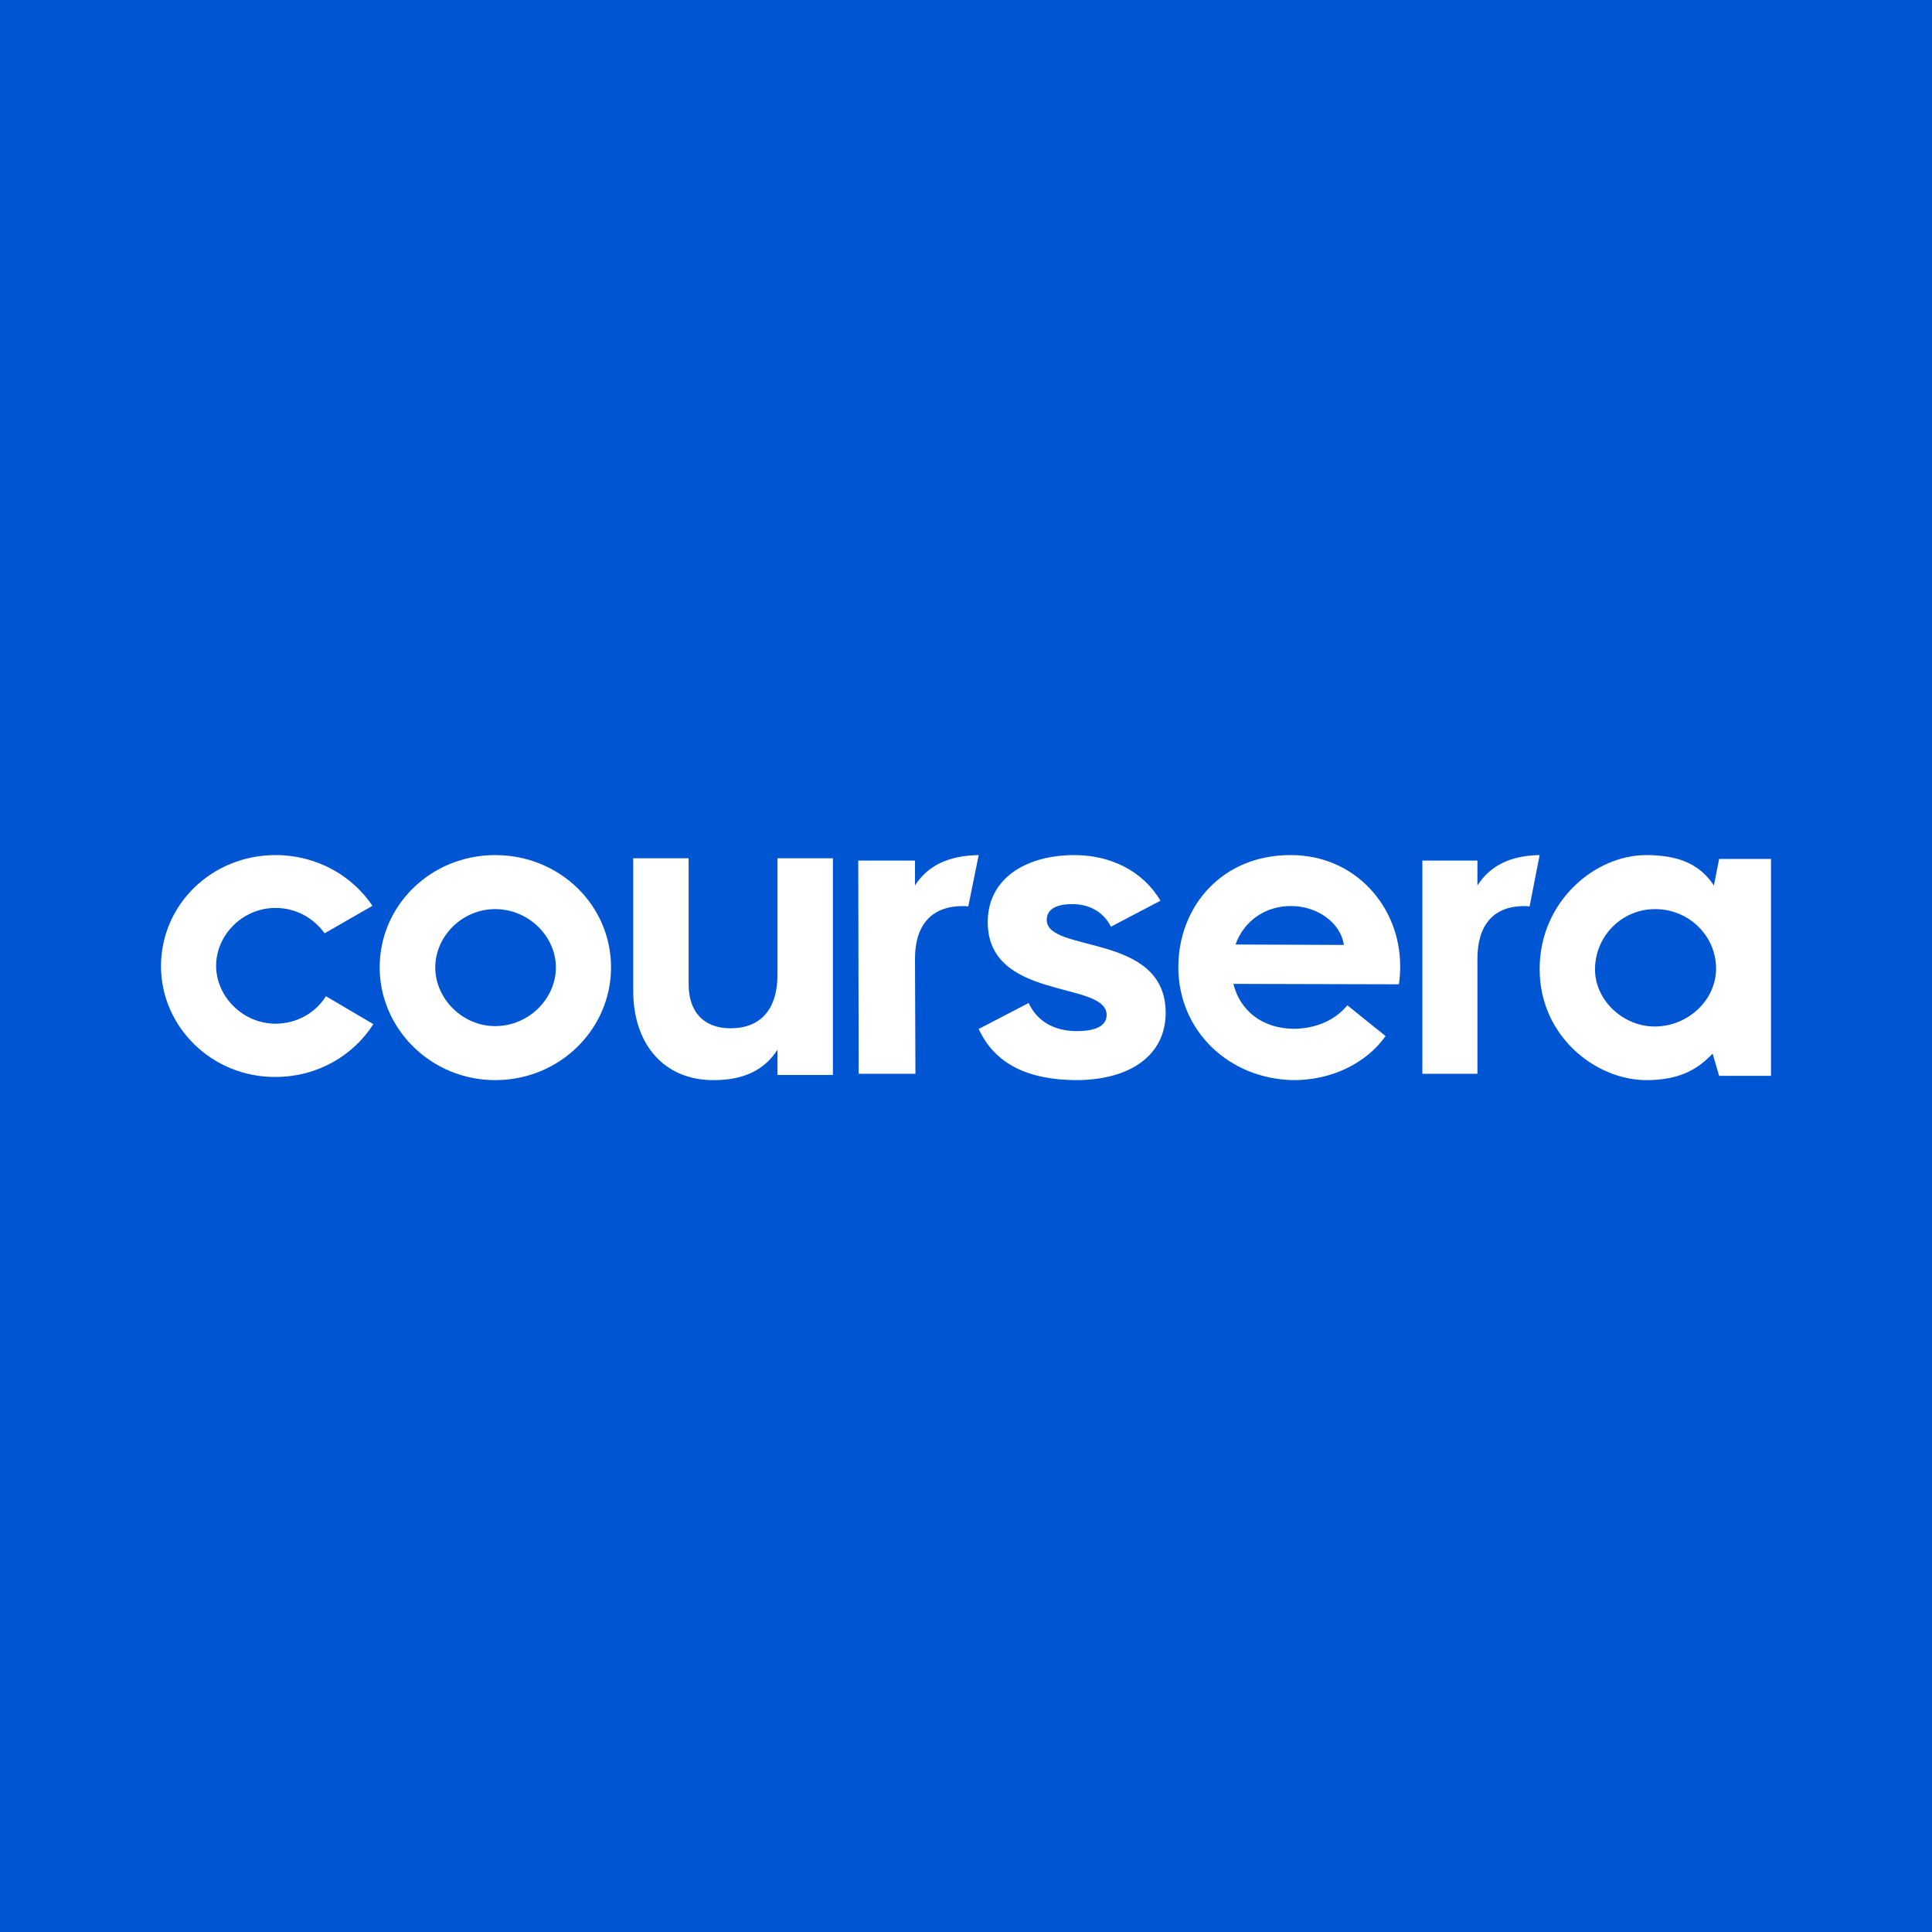
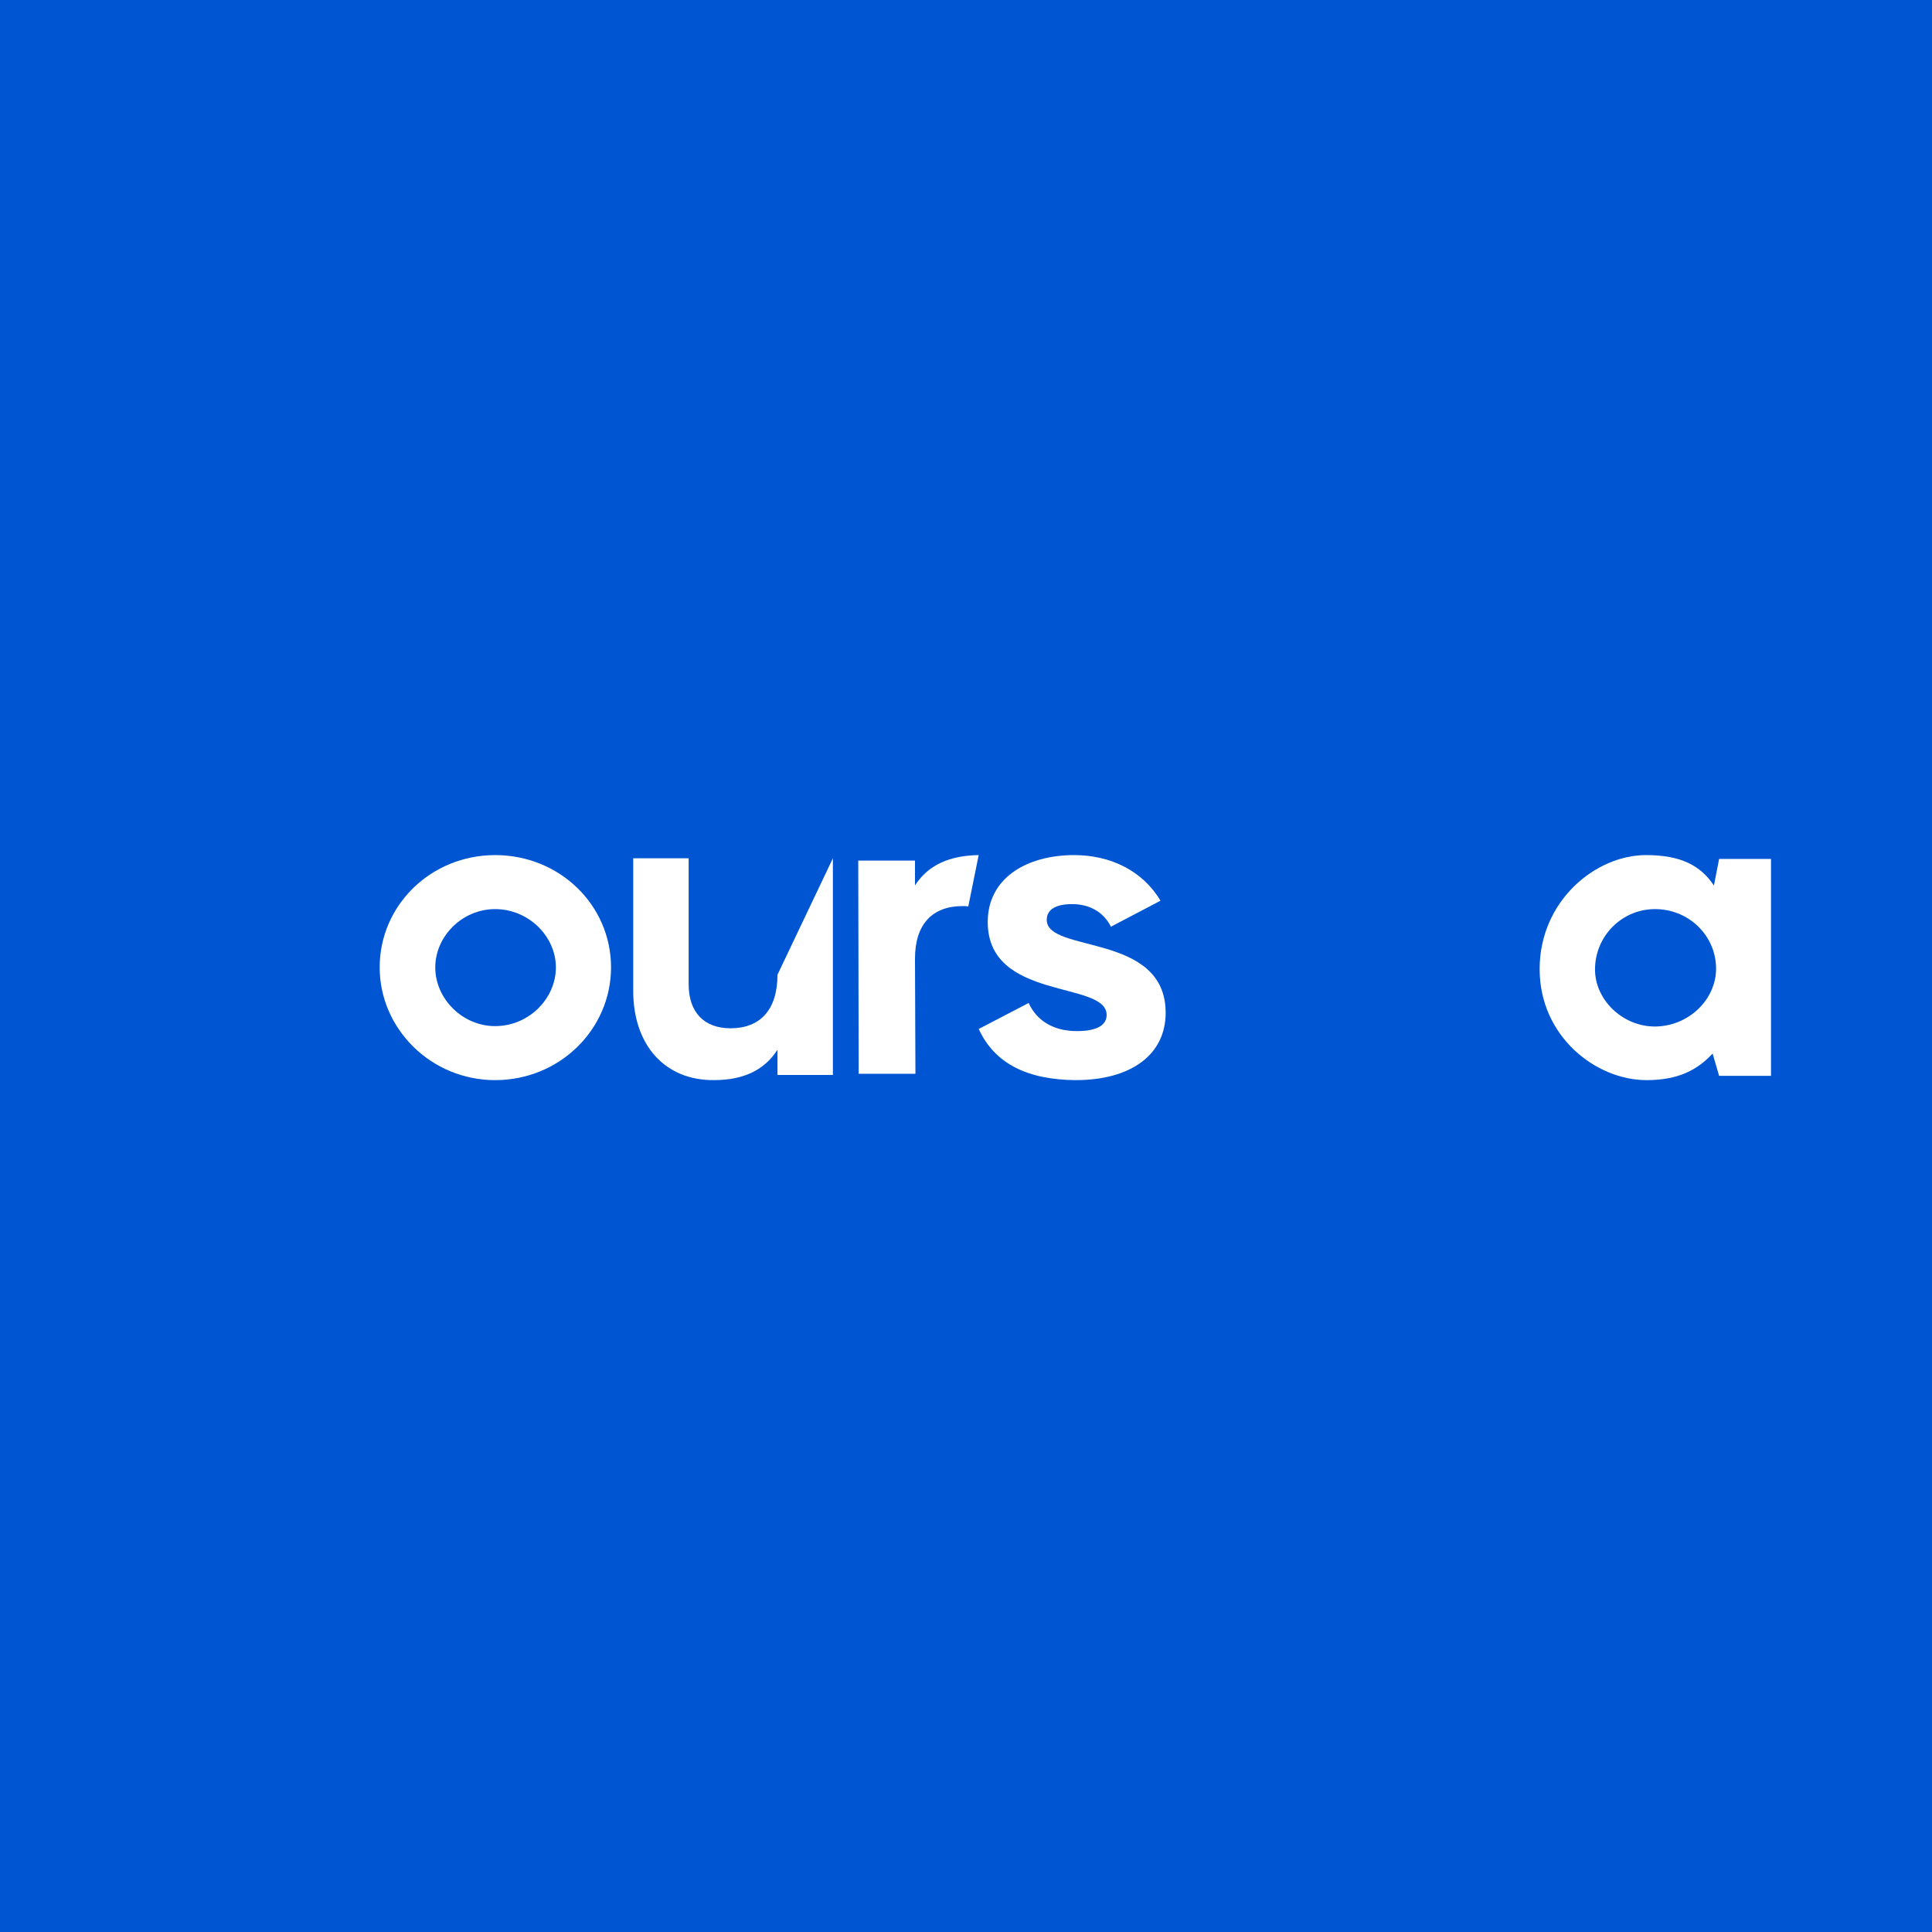
<svg xmlns="http://www.w3.org/2000/svg" width="500" zoomAndPan="magnify" viewBox="0 0 375 375" height="500" preserveAspectRatio="xMidYMid meet" version="1.0">
  <rect x="-37.5" width="450" fill="#ffffff" y="-37.5" height="450" fill-opacity="1" />
  <rect x="-37.5" width="450" fill="#0056d2" y="-37.5" height="450" fill-opacity="1" />
-   <path fill="#ffffff" d="M 191.895 183.105 L 183.105 183.105 L 183.105 191.895 L 191.895 191.895 Z M 191.895 183.105 " fill-opacity="1" fill-rule="nonzero" />
-   <rect x="-37.5" width="450" fill="#ffffff" y="-37.5" height="450" fill-opacity="1" />
  <rect x="-37.5" width="450" fill="#0056d2" y="-37.5" height="450" fill-opacity="1" />
  <path fill="#ffffff" d="M 73.695 187.77 C 73.695 175.707 83.648 165.973 96.109 165.973 C 108.652 165.973 118.602 175.707 118.602 187.77 C 118.602 199.75 108.652 209.652 96.109 209.652 C 83.648 209.652 73.695 199.668 73.695 187.77 Z M 107.898 187.77 C 107.898 181.781 102.629 176.457 96.109 176.457 C 89.668 176.457 84.484 181.781 84.484 187.77 C 84.484 193.844 89.75 199.168 96.109 199.168 C 102.629 199.168 107.898 193.844 107.898 187.77 Z M 107.898 187.77 " fill-opacity="1" fill-rule="nonzero" />
  <path fill="#ffffff" d="M 298.844 188.102 C 298.844 174.875 309.672 165.973 319.492 165.973 C 326.207 165.973 330.07 167.969 332.672 171.883 L 333.676 166.723 L 343.75 166.723 L 343.75 208.82 L 333.676 208.82 L 332.418 204.492 C 329.48 207.656 325.785 209.652 319.578 209.652 C 309.758 209.652 298.844 201.164 298.844 188.102 Z M 333.09 188.02 C 333.09 181.617 327.801 176.457 321.254 176.457 C 314.793 176.457 309.59 181.699 309.59 188.188 C 309.59 194.012 314.875 199.25 321.254 199.25 C 327.887 199.168 333.09 193.926 333.09 188.02 Z M 333.09 188.02 " fill-opacity="1" fill-rule="nonzero" />
-   <path fill="#ffffff" d="M 286.77 171.863 L 286.77 167.039 L 276.082 167.039 L 276.082 208.422 L 286.77 208.422 L 286.77 186.094 C 286.77 179.387 290.035 175.871 295.824 175.871 C 296.234 175.871 296.559 175.871 296.887 175.953 L 298.844 165.973 C 293.297 166.055 289.297 167.938 286.77 171.863 Z M 286.77 171.863 " fill-opacity="1" fill-rule="nonzero" />
  <path fill="#ffffff" d="M 177.598 171.863 L 177.598 167.039 L 166.586 167.039 L 166.668 208.422 L 177.684 208.422 L 177.598 186.094 C 177.598 179.387 180.961 175.871 186.848 175.871 C 187.27 175.871 187.605 175.871 187.941 175.953 L 189.961 165.973 C 184.242 166.055 180.121 167.938 177.598 171.863 Z M 177.598 171.863 " fill-opacity="1" fill-rule="nonzero" />
-   <path fill="#ffffff" d="M 122.91 192.359 L 122.91 166.59 L 133.664 166.59 L 133.664 191.031 C 133.664 196.434 136.621 199.59 141.793 199.59 C 147.539 199.59 150.906 196.016 150.906 189.203 L 150.906 166.59 L 161.664 166.59 L 161.664 208.652 L 150.906 208.652 L 150.906 203.75 C 148.363 207.738 144.258 209.648 138.59 209.648 C 128.902 209.734 122.91 202.668 122.91 192.359 Z M 122.91 192.359 " fill-opacity="1" fill-rule="nonzero" />
-   <path fill="#ffffff" d="M 228.715 187.73 C 228.715 175.938 237.23 165.891 250.582 165.977 C 263.016 165.977 271.777 175.938 271.777 187.562 C 271.777 188.727 271.691 189.973 271.527 191.051 L 239.398 190.969 C 240.652 196.035 244.82 199.605 251.082 199.688 C 254.918 199.688 259.008 198.273 261.512 195.121 L 268.941 201.098 C 265.102 206.496 258.34 209.652 251.164 209.652 C 238.48 209.484 228.715 200.02 228.715 187.73 Z M 260.844 183.414 C 260.262 179.176 255.754 175.855 250.582 175.855 C 245.492 175.855 241.402 178.844 239.816 183.328 Z M 260.844 183.414 " fill-opacity="1" fill-rule="nonzero" />
+   <path fill="#ffffff" d="M 122.91 192.359 L 122.91 166.59 L 133.664 166.59 L 133.664 191.031 C 133.664 196.434 136.621 199.59 141.793 199.59 C 147.539 199.59 150.906 196.016 150.906 189.203 L 161.664 166.59 L 161.664 208.652 L 150.906 208.652 L 150.906 203.75 C 148.363 207.738 144.258 209.648 138.59 209.648 C 128.902 209.734 122.91 202.668 122.91 192.359 Z M 122.91 192.359 " fill-opacity="1" fill-rule="nonzero" />
  <path fill="#ffffff" d="M 189.961 199.723 L 199.66 194.68 C 201.25 198.152 204.512 200.137 209.027 200.137 C 213.207 200.137 214.797 198.812 214.797 196.996 C 214.797 190.293 191.719 194.348 191.719 178.961 C 191.719 170.441 199.242 165.973 208.527 165.973 C 215.551 165.973 221.82 169.035 225.25 174.828 L 215.633 179.871 C 214.215 177.059 211.535 175.488 208.109 175.488 C 204.762 175.488 203.172 176.645 203.172 178.547 C 203.172 185.082 226.254 180.945 226.254 196.582 C 226.254 204.688 219.566 209.652 208.777 209.652 C 199.578 209.566 193.141 206.59 189.961 199.723 Z M 189.961 199.723 " fill-opacity="1" fill-rule="nonzero" />
-   <path fill="#ffffff" d="M 31.25 187.547 C 31.25 175.57 41.117 165.973 53.477 165.973 C 61.438 165.973 68.32 169.914 72.301 175.816 L 63.012 181.148 C 60.855 178.195 57.457 176.227 53.477 176.227 C 47.09 176.227 41.949 181.477 41.949 187.465 C 41.949 193.449 47.172 198.699 53.477 198.699 C 57.621 198.699 61.27 196.566 63.262 193.367 L 72.465 198.781 C 68.566 204.934 61.52 209.035 53.477 209.035 C 41.117 209.117 31.25 199.273 31.25 187.547 Z M 31.25 187.547 " fill-opacity="1" fill-rule="nonzero" />
</svg>